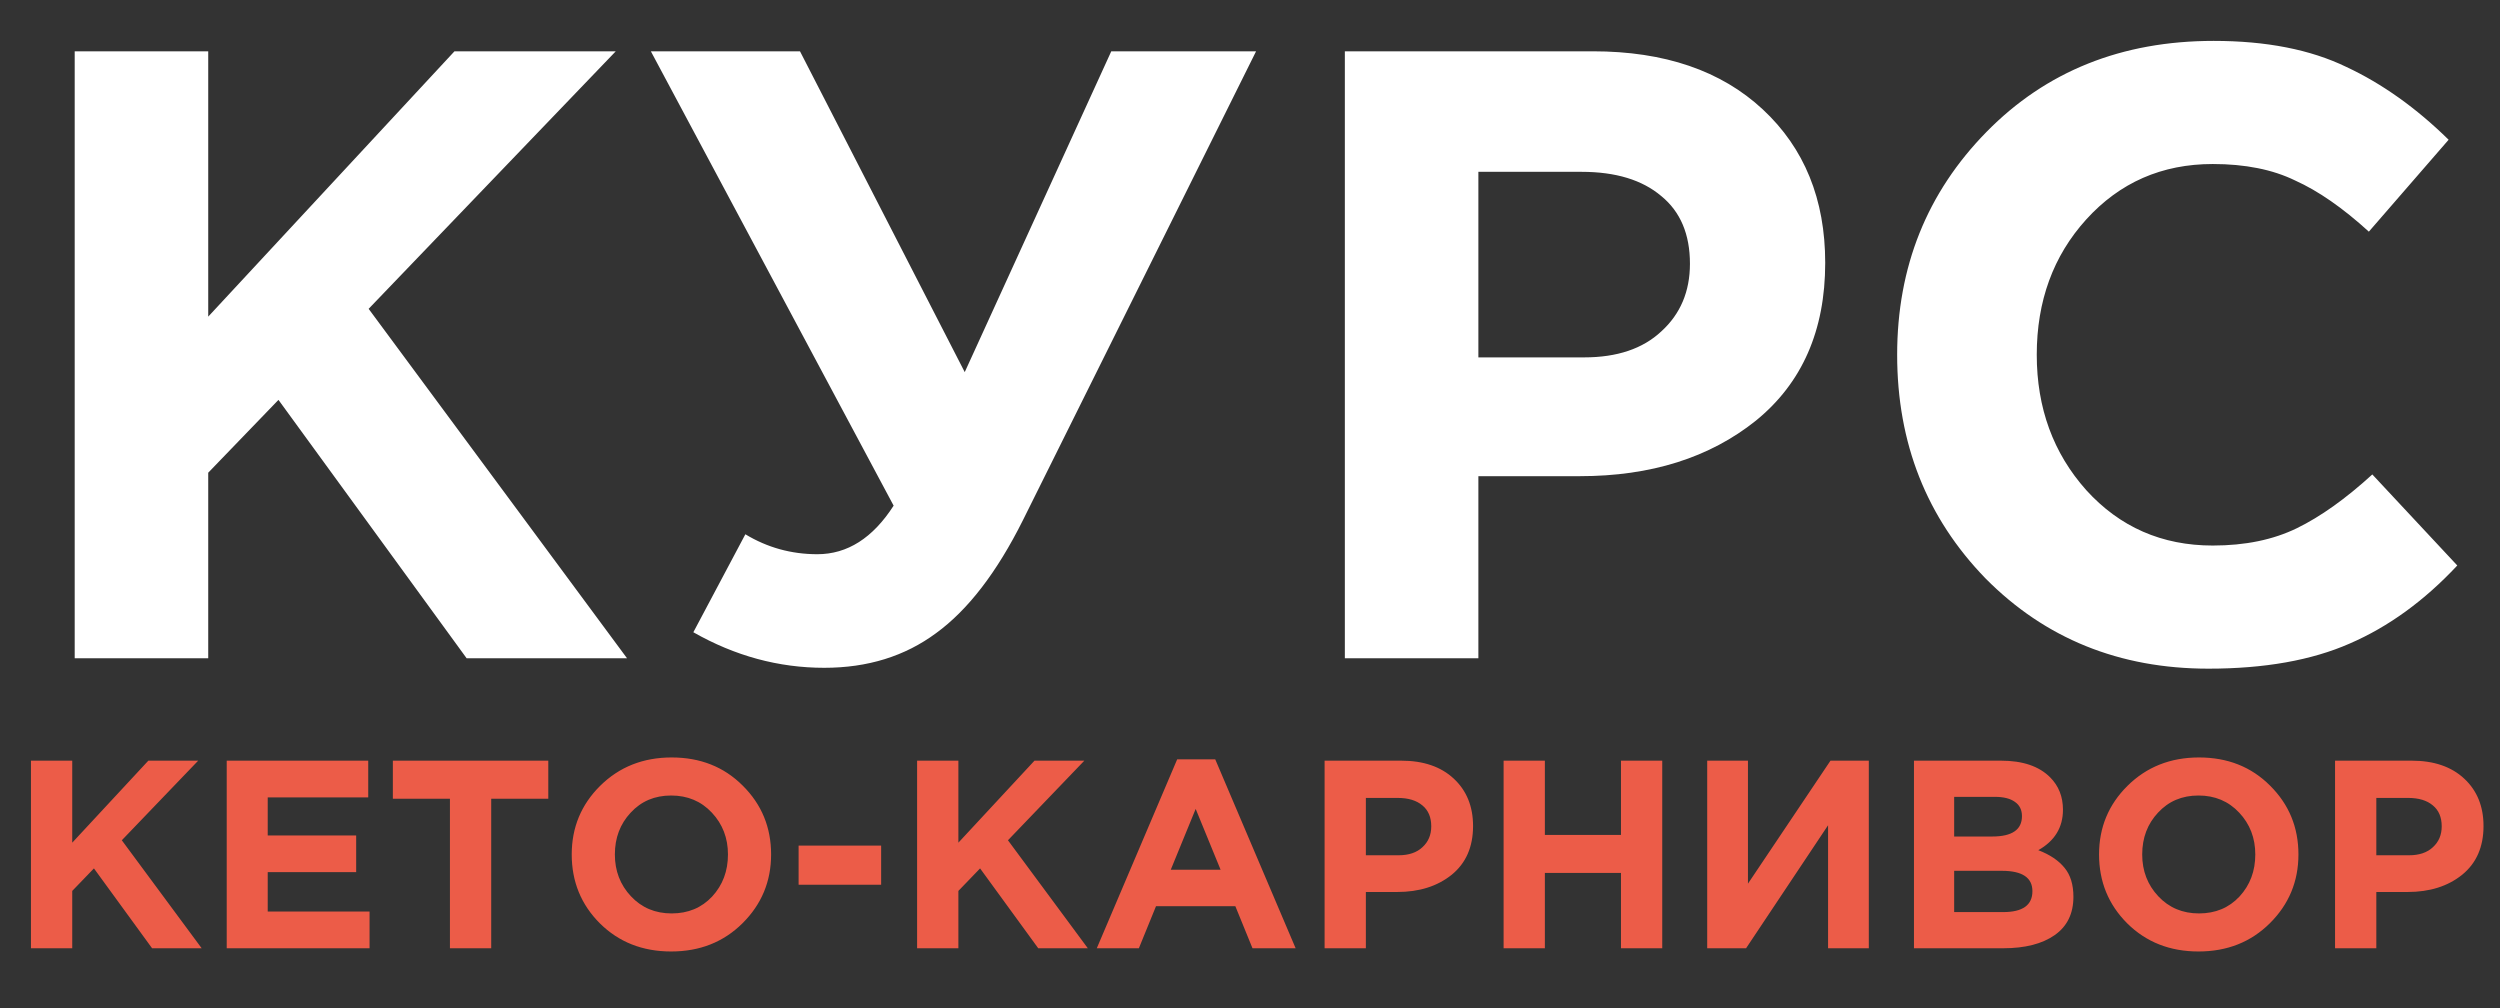
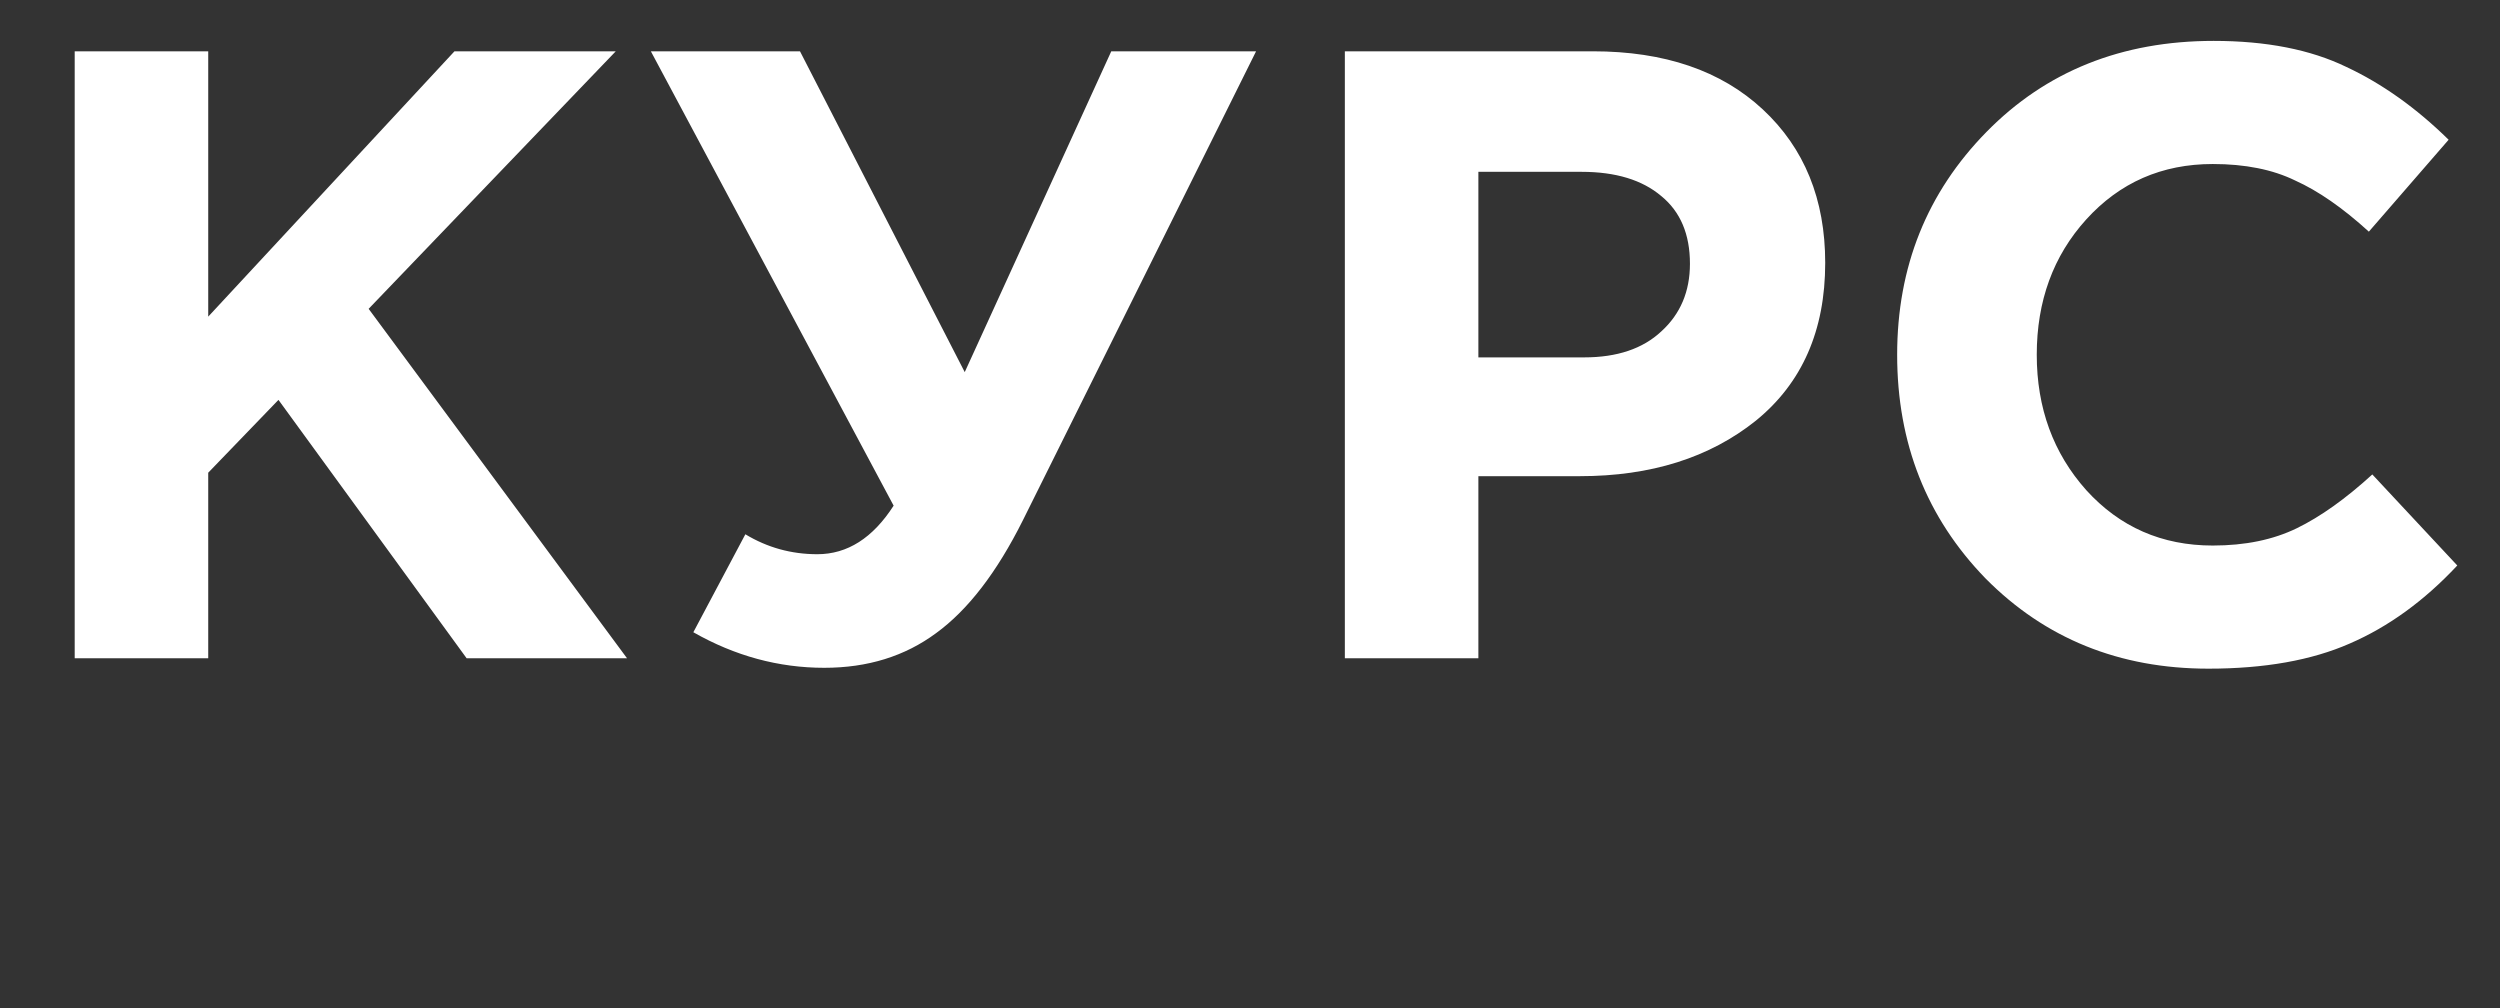
<svg xmlns="http://www.w3.org/2000/svg" width="357" height="144" viewBox="0 0 357 144" fill="none">
  <rect x="0" y="0" width="357" height="144" fill="#333333" stroke="none" />
-   <path d="M10.667 94V7.326H29.735V45.215L64.9 7.326H87.931L52.642 44.1L89.54 94H66.634L39.765 57.102L29.735 67.502V94H10.667ZM137.764 53.139L158.69 7.326H179.368L146.06 74.313C142.346 81.742 138.218 87.107 133.678 90.409C129.221 93.711 123.897 95.362 117.706 95.362C111.184 95.362 104.952 93.67 99.009 90.285L106.438 76.294C109.575 78.192 113 79.142 116.715 79.142C121.007 79.142 124.639 76.83 127.611 72.208L92.942 7.326H114.239L137.764 53.139ZM192.044 94V7.326H227.457C237.692 7.326 245.782 10.091 251.725 15.622C257.669 21.152 260.64 28.458 260.64 37.538C260.64 47.196 257.339 54.708 250.735 60.073C244.131 65.356 235.753 67.998 225.599 67.998H211.112V94H192.044ZM211.112 51.034H226.218C230.924 51.034 234.597 49.796 237.238 47.32C239.962 44.843 241.324 41.624 241.324 37.662C241.324 33.452 239.962 30.233 237.238 28.004C234.514 25.693 230.717 24.537 225.847 24.537H211.112V51.034ZM315.365 95.486C302.653 95.486 292.046 91.193 283.543 82.609C275.124 73.941 270.914 63.293 270.914 50.663C270.914 38.116 275.165 27.509 283.667 18.841C292.169 10.174 302.983 5.84 316.108 5.84C323.62 5.84 329.935 7.078 335.052 9.555C340.17 11.948 345.041 15.415 349.663 19.956L338.272 33.081C334.557 29.696 331.049 27.261 327.747 25.775C324.528 24.207 320.607 23.422 315.984 23.422C308.72 23.422 302.694 26.064 297.906 31.347C293.201 36.547 290.849 42.986 290.849 50.663C290.849 58.257 293.201 64.696 297.906 69.979C302.694 75.262 308.72 77.903 315.984 77.903C320.607 77.903 324.61 77.078 327.995 75.427C331.379 73.776 334.97 71.217 338.767 67.75L350.901 80.751C346.196 85.787 341.078 89.501 335.548 91.895C330.1 94.289 323.372 95.486 315.365 95.486Z" fill="white" />
-   <path d="M4.421 135.412V108.624H10.315V120.334L21.183 108.624H28.301L17.395 119.99L28.799 135.412H21.719L13.415 124.008L10.315 127.223V135.412H4.421ZM32.376 135.412V108.624H52.582V113.867H38.231V119.301H50.86V124.544H38.231V130.169H52.773V135.412H32.376ZM64.251 135.412V114.058H56.099V108.624H78.296V114.058H70.144V135.412H64.251ZM106.019 131.853C103.315 134.532 99.921 135.871 95.84 135.871C91.757 135.871 88.364 134.532 85.66 131.853C82.981 129.174 81.642 125.896 81.642 122.018C81.642 118.166 82.994 114.9 85.698 112.221C88.428 109.517 91.834 108.165 95.916 108.165C99.998 108.165 103.378 109.504 106.057 112.183C108.762 114.862 110.114 118.14 110.114 122.018C110.114 125.87 108.749 129.149 106.019 131.853ZM90.099 127.988C91.63 129.621 93.569 130.437 95.916 130.437C98.263 130.437 100.189 129.633 101.695 128.026C103.2 126.393 103.953 124.391 103.953 122.018C103.953 119.671 103.187 117.681 101.656 116.048C100.126 114.415 98.187 113.599 95.84 113.599C93.492 113.599 91.566 114.415 90.061 116.048C88.556 117.655 87.803 119.645 87.803 122.018C87.803 124.365 88.568 126.355 90.099 127.988ZM114.041 126.342V120.755H125.827V126.342H114.041ZM130.963 135.412V108.624H136.857V120.334L147.725 108.624H154.843L143.936 119.99L155.341 135.412H148.261L139.956 124.008L136.857 127.223V135.412H130.963ZM156.621 135.412L168.102 108.432H173.536L185.017 135.412H178.856L176.407 129.404H165.079L162.63 135.412H156.621ZM167.184 124.199H174.302L170.743 115.512L167.184 124.199ZM189.152 135.412V108.624H200.097C203.26 108.624 205.76 109.478 207.597 111.188C209.434 112.897 210.353 115.155 210.353 117.961C210.353 120.946 209.332 123.268 207.291 124.926C205.25 126.559 202.661 127.376 199.523 127.376H195.045V135.412H189.152ZM195.045 122.133H199.714C201.168 122.133 202.303 121.75 203.12 120.985C203.962 120.219 204.383 119.224 204.383 118C204.383 116.699 203.962 115.704 203.12 115.015C202.278 114.3 201.104 113.943 199.599 113.943H195.045V122.133ZM214.714 135.412V108.624H220.608V119.224H231.476V108.624H237.369V135.412H231.476V124.659H220.608V135.412H214.714ZM266.866 108.624V135.412H261.049V117.847L249.339 135.412H243.79V108.624H249.607V126.189L261.393 108.624H266.866ZM273.314 135.412V108.624H285.751C288.838 108.624 291.173 109.415 292.754 110.996C293.979 112.221 294.591 113.765 294.591 115.627C294.591 118.153 293.418 120.079 291.07 121.406C292.729 122.043 293.979 122.885 294.821 123.931C295.663 124.952 296.084 126.33 296.084 128.064C296.084 130.463 295.191 132.287 293.405 133.537C291.619 134.787 289.17 135.412 286.057 135.412H273.314ZM279.054 119.454H284.488C287.32 119.454 288.736 118.484 288.736 116.545C288.736 115.653 288.404 114.976 287.741 114.517C287.078 114.032 286.121 113.79 284.871 113.79H279.054V119.454ZM279.054 130.246H286.057C288.838 130.246 290.229 129.251 290.229 127.261C290.229 125.322 288.774 124.352 285.866 124.352H279.054V130.246ZM324.123 131.853C321.418 134.532 318.025 135.871 313.943 135.871C309.861 135.871 306.468 134.532 303.764 131.853C301.085 129.174 299.745 125.896 299.745 122.018C299.745 118.166 301.097 114.9 303.802 112.221C306.532 109.517 309.938 108.165 314.02 108.165C318.102 108.165 321.482 109.504 324.161 112.183C326.865 114.862 328.217 118.14 328.217 122.018C328.217 125.87 326.853 129.149 324.123 131.853ZM308.203 127.988C309.734 129.621 311.672 130.437 314.02 130.437C316.367 130.437 318.293 129.633 319.798 128.026C321.304 126.393 322.056 124.391 322.056 122.018C322.056 119.671 321.291 117.681 319.76 116.048C318.229 114.415 316.29 113.599 313.943 113.599C311.596 113.599 309.67 114.415 308.164 116.048C306.659 117.655 305.907 119.645 305.907 122.018C305.907 124.365 306.672 126.355 308.203 127.988ZM333.445 135.412V108.624H344.39C347.554 108.624 350.054 109.478 351.891 111.188C353.728 112.897 354.646 115.155 354.646 117.961C354.646 120.946 353.626 123.268 351.585 124.926C349.544 126.559 346.954 127.376 343.816 127.376H339.339V135.412H333.445ZM339.339 122.133H344.008C345.462 122.133 346.597 121.75 347.414 120.985C348.255 120.219 348.676 119.224 348.676 118C348.676 116.699 348.255 115.704 347.414 115.015C346.572 114.3 345.398 113.943 343.893 113.943H339.339V122.133Z" fill="#EC5C48" />
+   <path d="M10.667 94V7.326H29.735V45.215L64.9 7.326H87.931L52.642 44.1L89.54 94H66.634L39.765 57.102L29.735 67.502V94H10.667ZM137.764 53.139L158.69 7.326H179.368L146.06 74.313C142.346 81.742 138.218 87.107 133.678 90.409C129.221 93.711 123.897 95.362 117.706 95.362C111.184 95.362 104.952 93.67 99.009 90.285L106.438 76.294C109.575 78.192 113 79.142 116.715 79.142C121.007 79.142 124.639 76.83 127.611 72.208L92.942 7.326H114.239L137.764 53.139M192.044 94V7.326H227.457C237.692 7.326 245.782 10.091 251.725 15.622C257.669 21.152 260.64 28.458 260.64 37.538C260.64 47.196 257.339 54.708 250.735 60.073C244.131 65.356 235.753 67.998 225.599 67.998H211.112V94H192.044ZM211.112 51.034H226.218C230.924 51.034 234.597 49.796 237.238 47.32C239.962 44.843 241.324 41.624 241.324 37.662C241.324 33.452 239.962 30.233 237.238 28.004C234.514 25.693 230.717 24.537 225.847 24.537H211.112V51.034ZM315.365 95.486C302.653 95.486 292.046 91.193 283.543 82.609C275.124 73.941 270.914 63.293 270.914 50.663C270.914 38.116 275.165 27.509 283.667 18.841C292.169 10.174 302.983 5.84 316.108 5.84C323.62 5.84 329.935 7.078 335.052 9.555C340.17 11.948 345.041 15.415 349.663 19.956L338.272 33.081C334.557 29.696 331.049 27.261 327.747 25.775C324.528 24.207 320.607 23.422 315.984 23.422C308.72 23.422 302.694 26.064 297.906 31.347C293.201 36.547 290.849 42.986 290.849 50.663C290.849 58.257 293.201 64.696 297.906 69.979C302.694 75.262 308.72 77.903 315.984 77.903C320.607 77.903 324.61 77.078 327.995 75.427C331.379 73.776 334.97 71.217 338.767 67.75L350.901 80.751C346.196 85.787 341.078 89.501 335.548 91.895C330.1 94.289 323.372 95.486 315.365 95.486Z" fill="white" />
</svg>